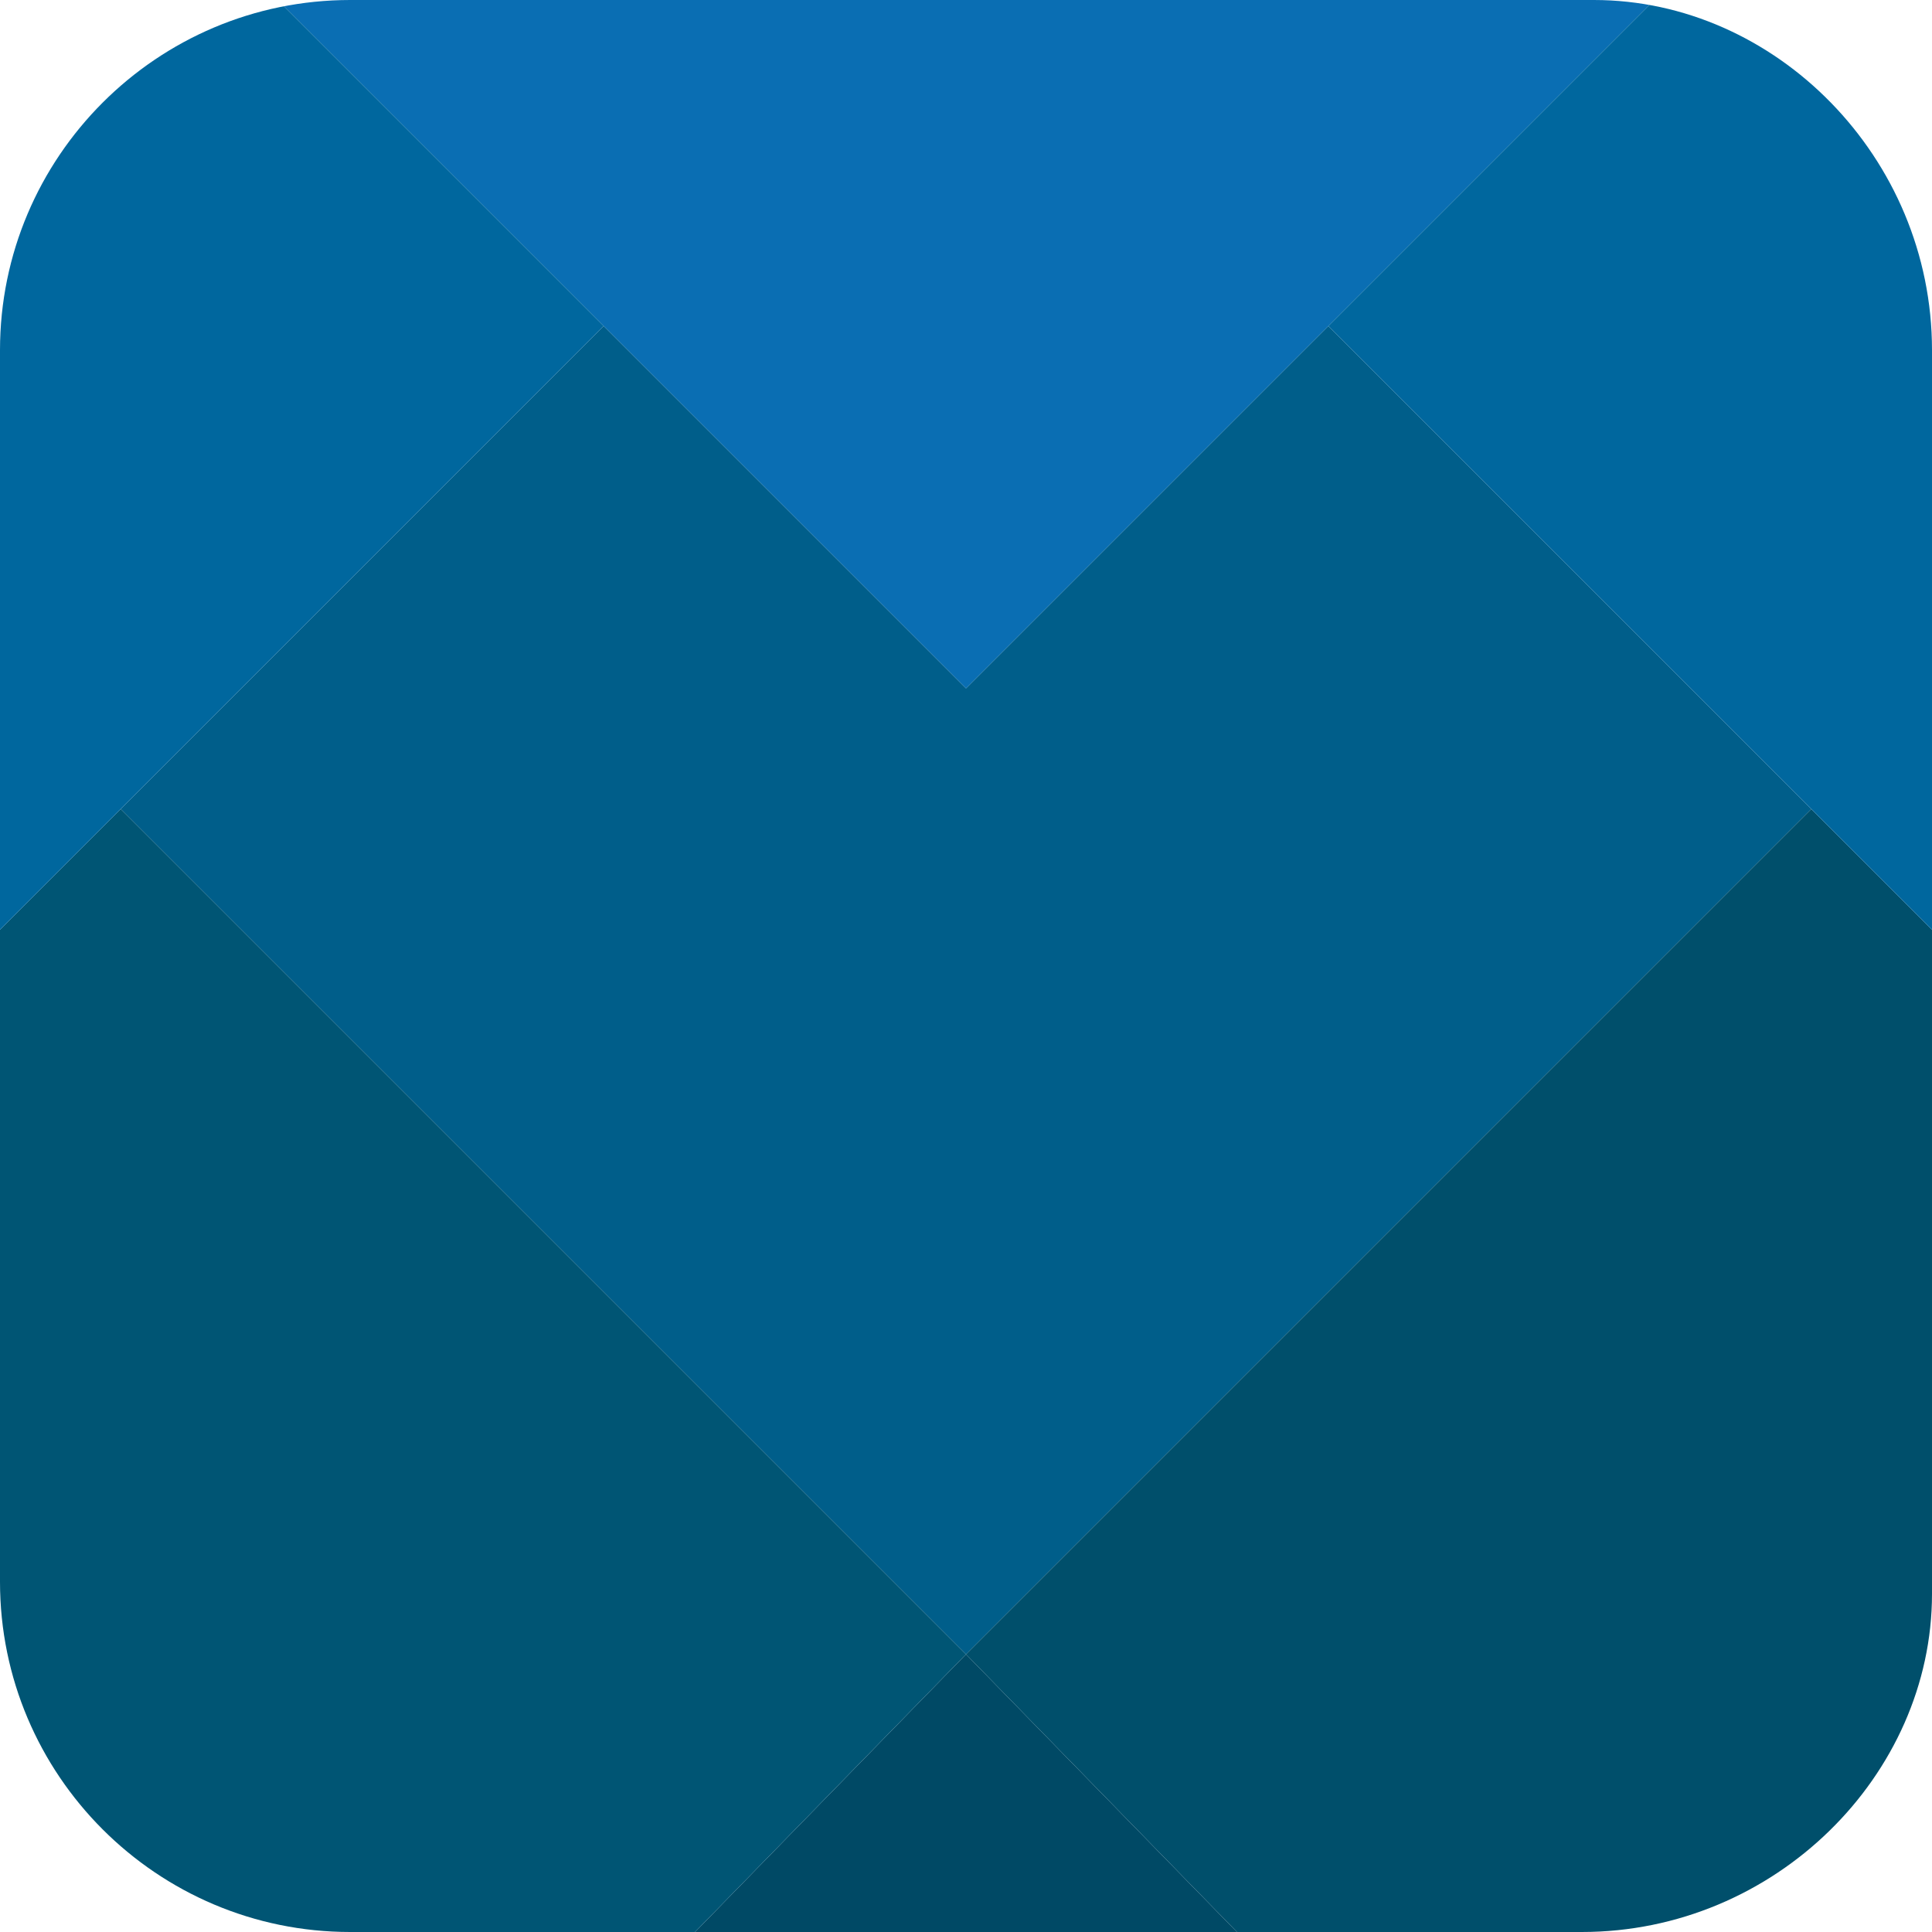
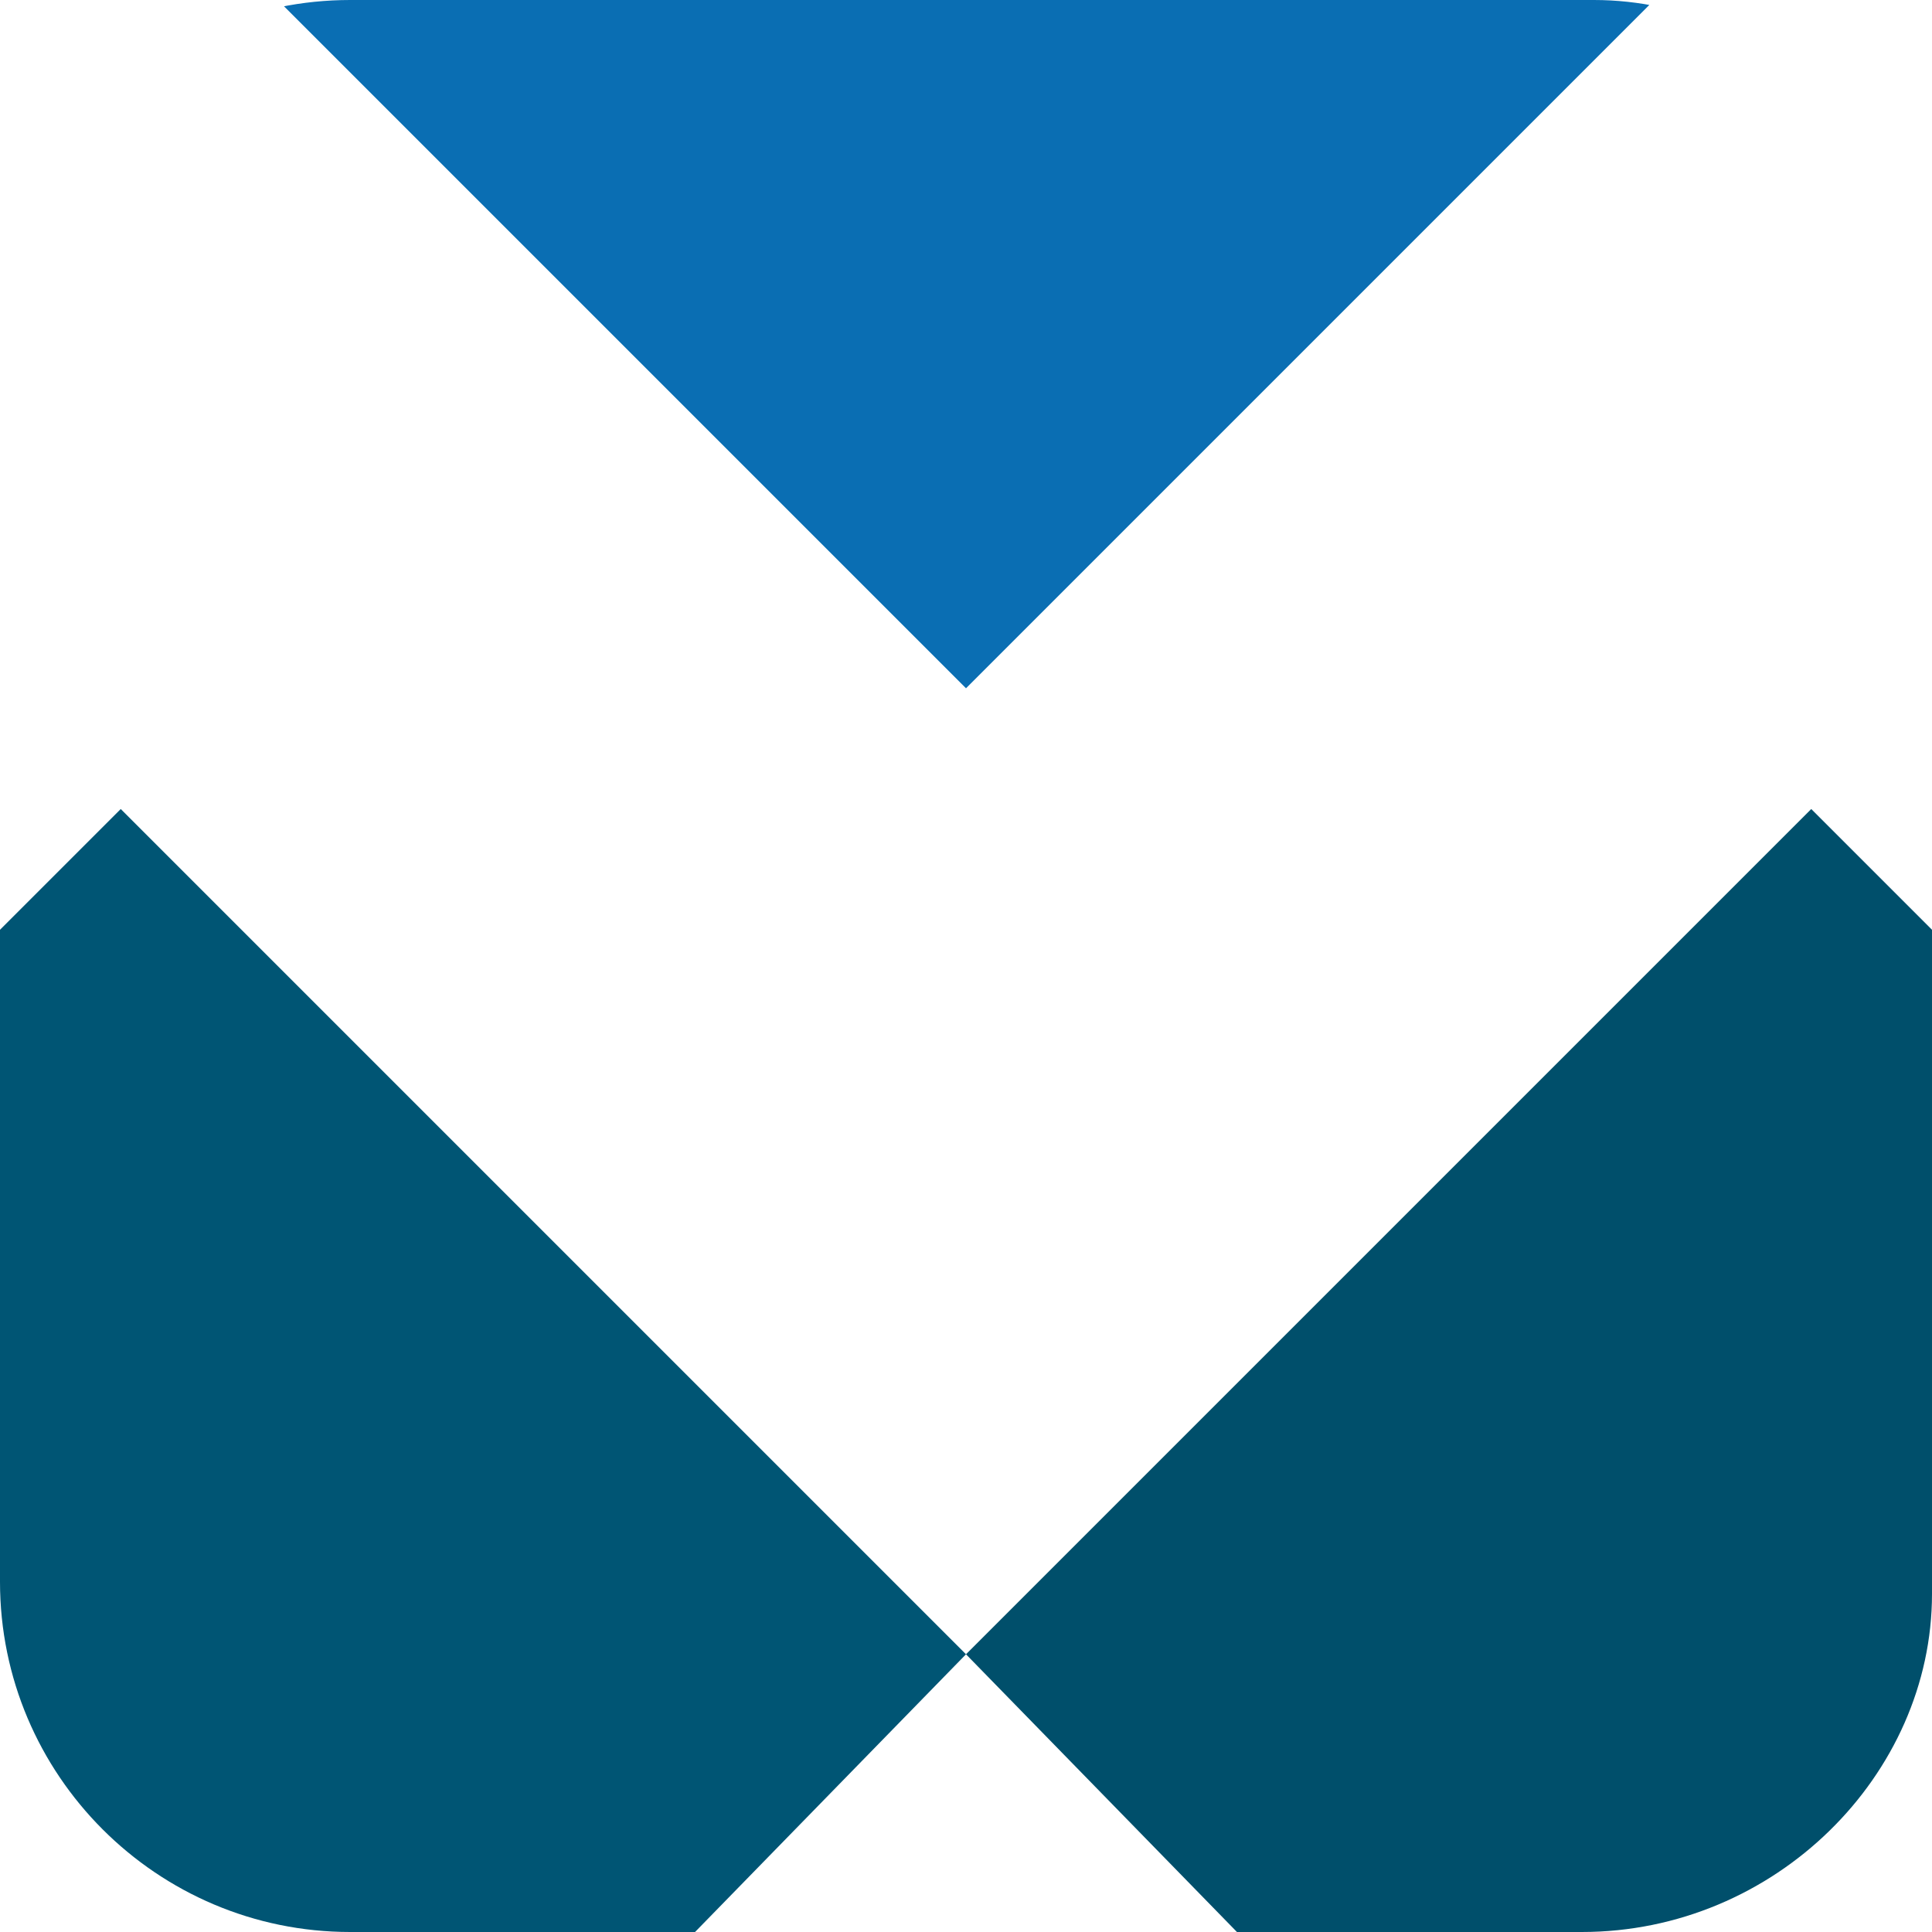
<svg xmlns="http://www.w3.org/2000/svg" xmlns:xlink="http://www.w3.org/1999/xlink" version="1.1" x="0px" y="0px" viewBox="0 0 16 16" style="enable-background:new 0 0 16 16;" xml:space="preserve">
  <g>
    <defs>
      <path id="SVGID_2_" d="M13.1,16H2.9C1.3,16,0,14.7,0,13.1V2.9C0,1.3,1.3,0,2.9,0h10.3C14.7,0,16,1.3,16,2.9v10.3    C16,14.7,14.7,16,13.1,16z" />
    </defs>
    <clipPath id="SVGID_1_">
      <use xlink:href="#SVGID_2_" style="overflow:visible;" />
    </clipPath>
    <g style="clip-path:url(#SVGID_1_);">
-       <polygon style="fill:#005E8A;" points="15,6.7 11,2.7 8,5.7 5,2.7 1,6.7 4,9.7 4,9.7 8,13.7 8,13.7 8,13.7 12,9.7 12,9.7   " />
-       <polygon style="fill:#004965;" points="1,20.8 5,24.8 8,21.8 11,24.8 15,20.8 12,17.8 12,17.8 8,13.7 8,13.7 8,13.7 4,17.8 4,17.8   " />
      <polygon style="fill:#0A6EB3;" points="15,-1.3 11,-5.4 8,-2.4 5,-5.4 1,-1.3 4,1.7 4,1.7 8,5.7 8,5.7 8,5.7 12,1.7 12,1.7   " />
      <polygon style="fill:#005574;" points="1,6.7 -3,10.7 0,13.7 -3,16.7 1,20.7 4,17.8 4,17.8 8,13.7 8,13.7 8,13.7 4,9.7 4,9.7   " />
-       <polygon style="fill:#00679E;" points="-2,-4.3 -6,-0.3 -3,2.7 -6,5.7 -2,9.7 1,6.7 1,6.7 5,2.7 5,2.7 5,2.7 1,-1.3 1,-1.3   " />
      <polygon style="fill:#004F6B;" points="15,20.7 19,16.7 16,13.7 19,10.7 15,6.7 12,9.7 12,9.7 8,13.7 8,13.7 8,13.7 12,17.8 12,17.8   " />
-       <polygon style="fill:#00679E;" points="18,9.7 22,5.7 19,2.7 22,-0.3 18,-4.3 15,-1.3 15,-1.3 11,2.7 11,2.7 11,2.7 15,6.7 15,6.7   " />
    </g>
  </g>
</svg>